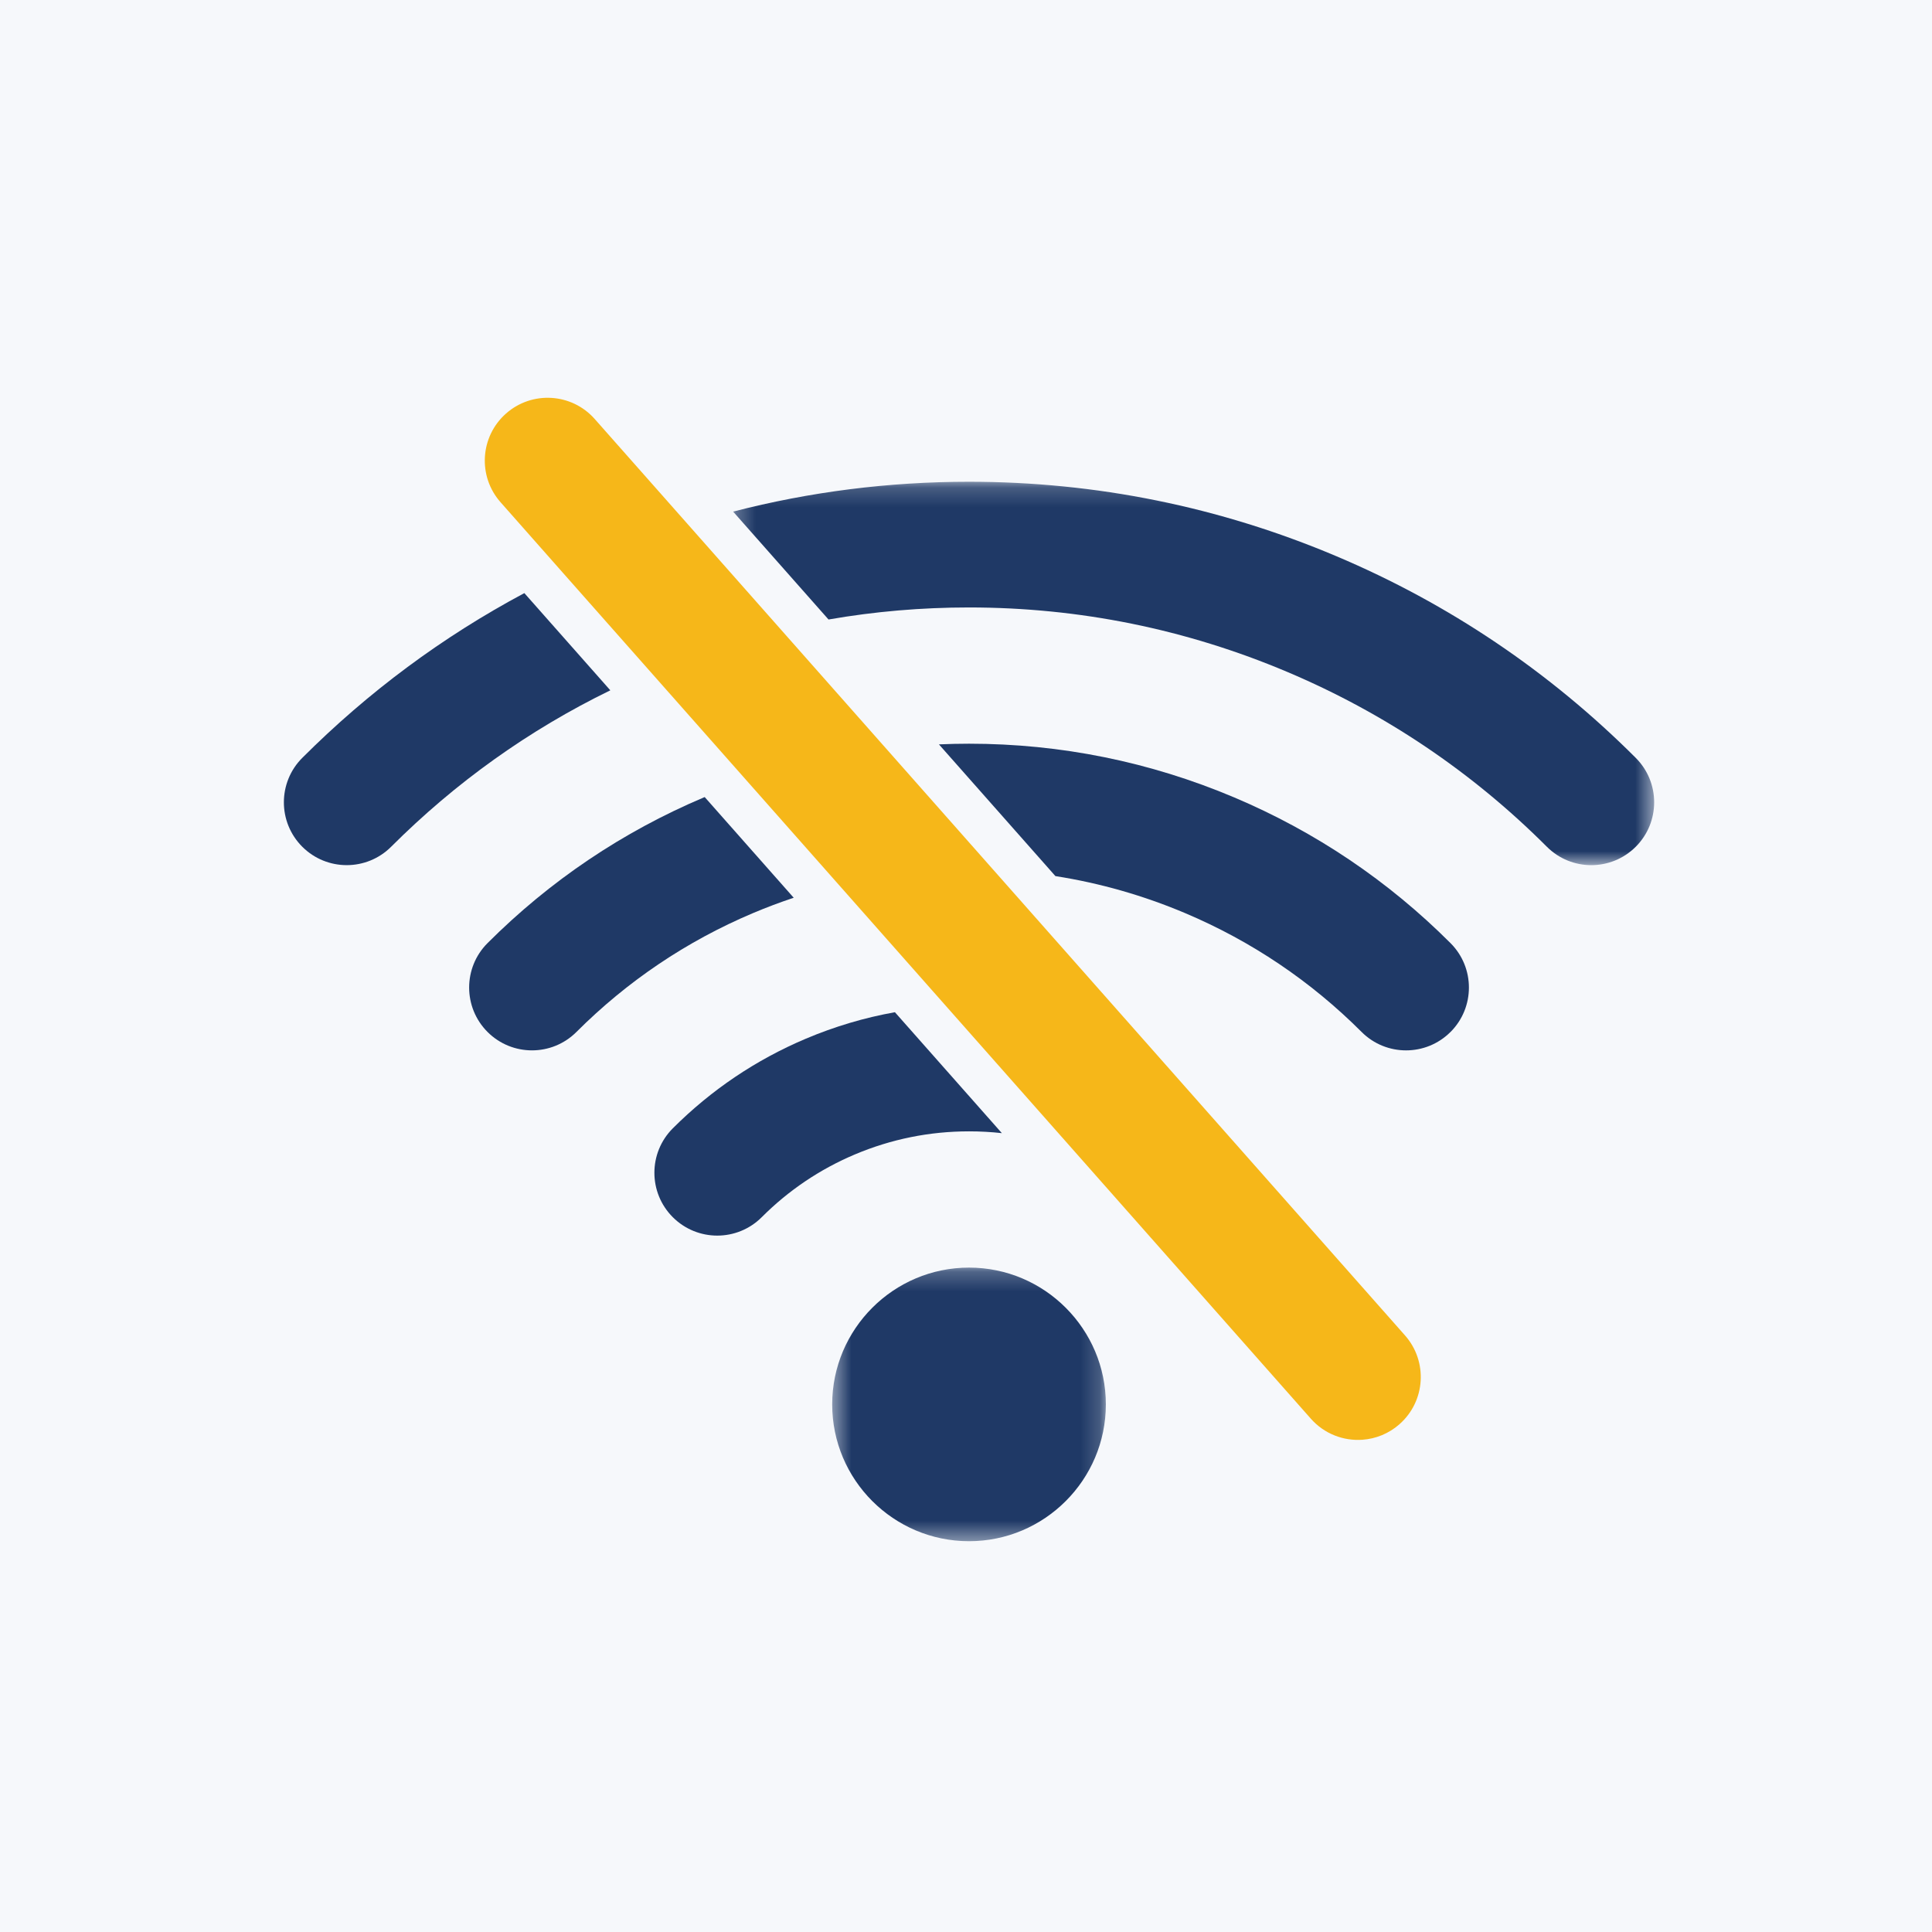
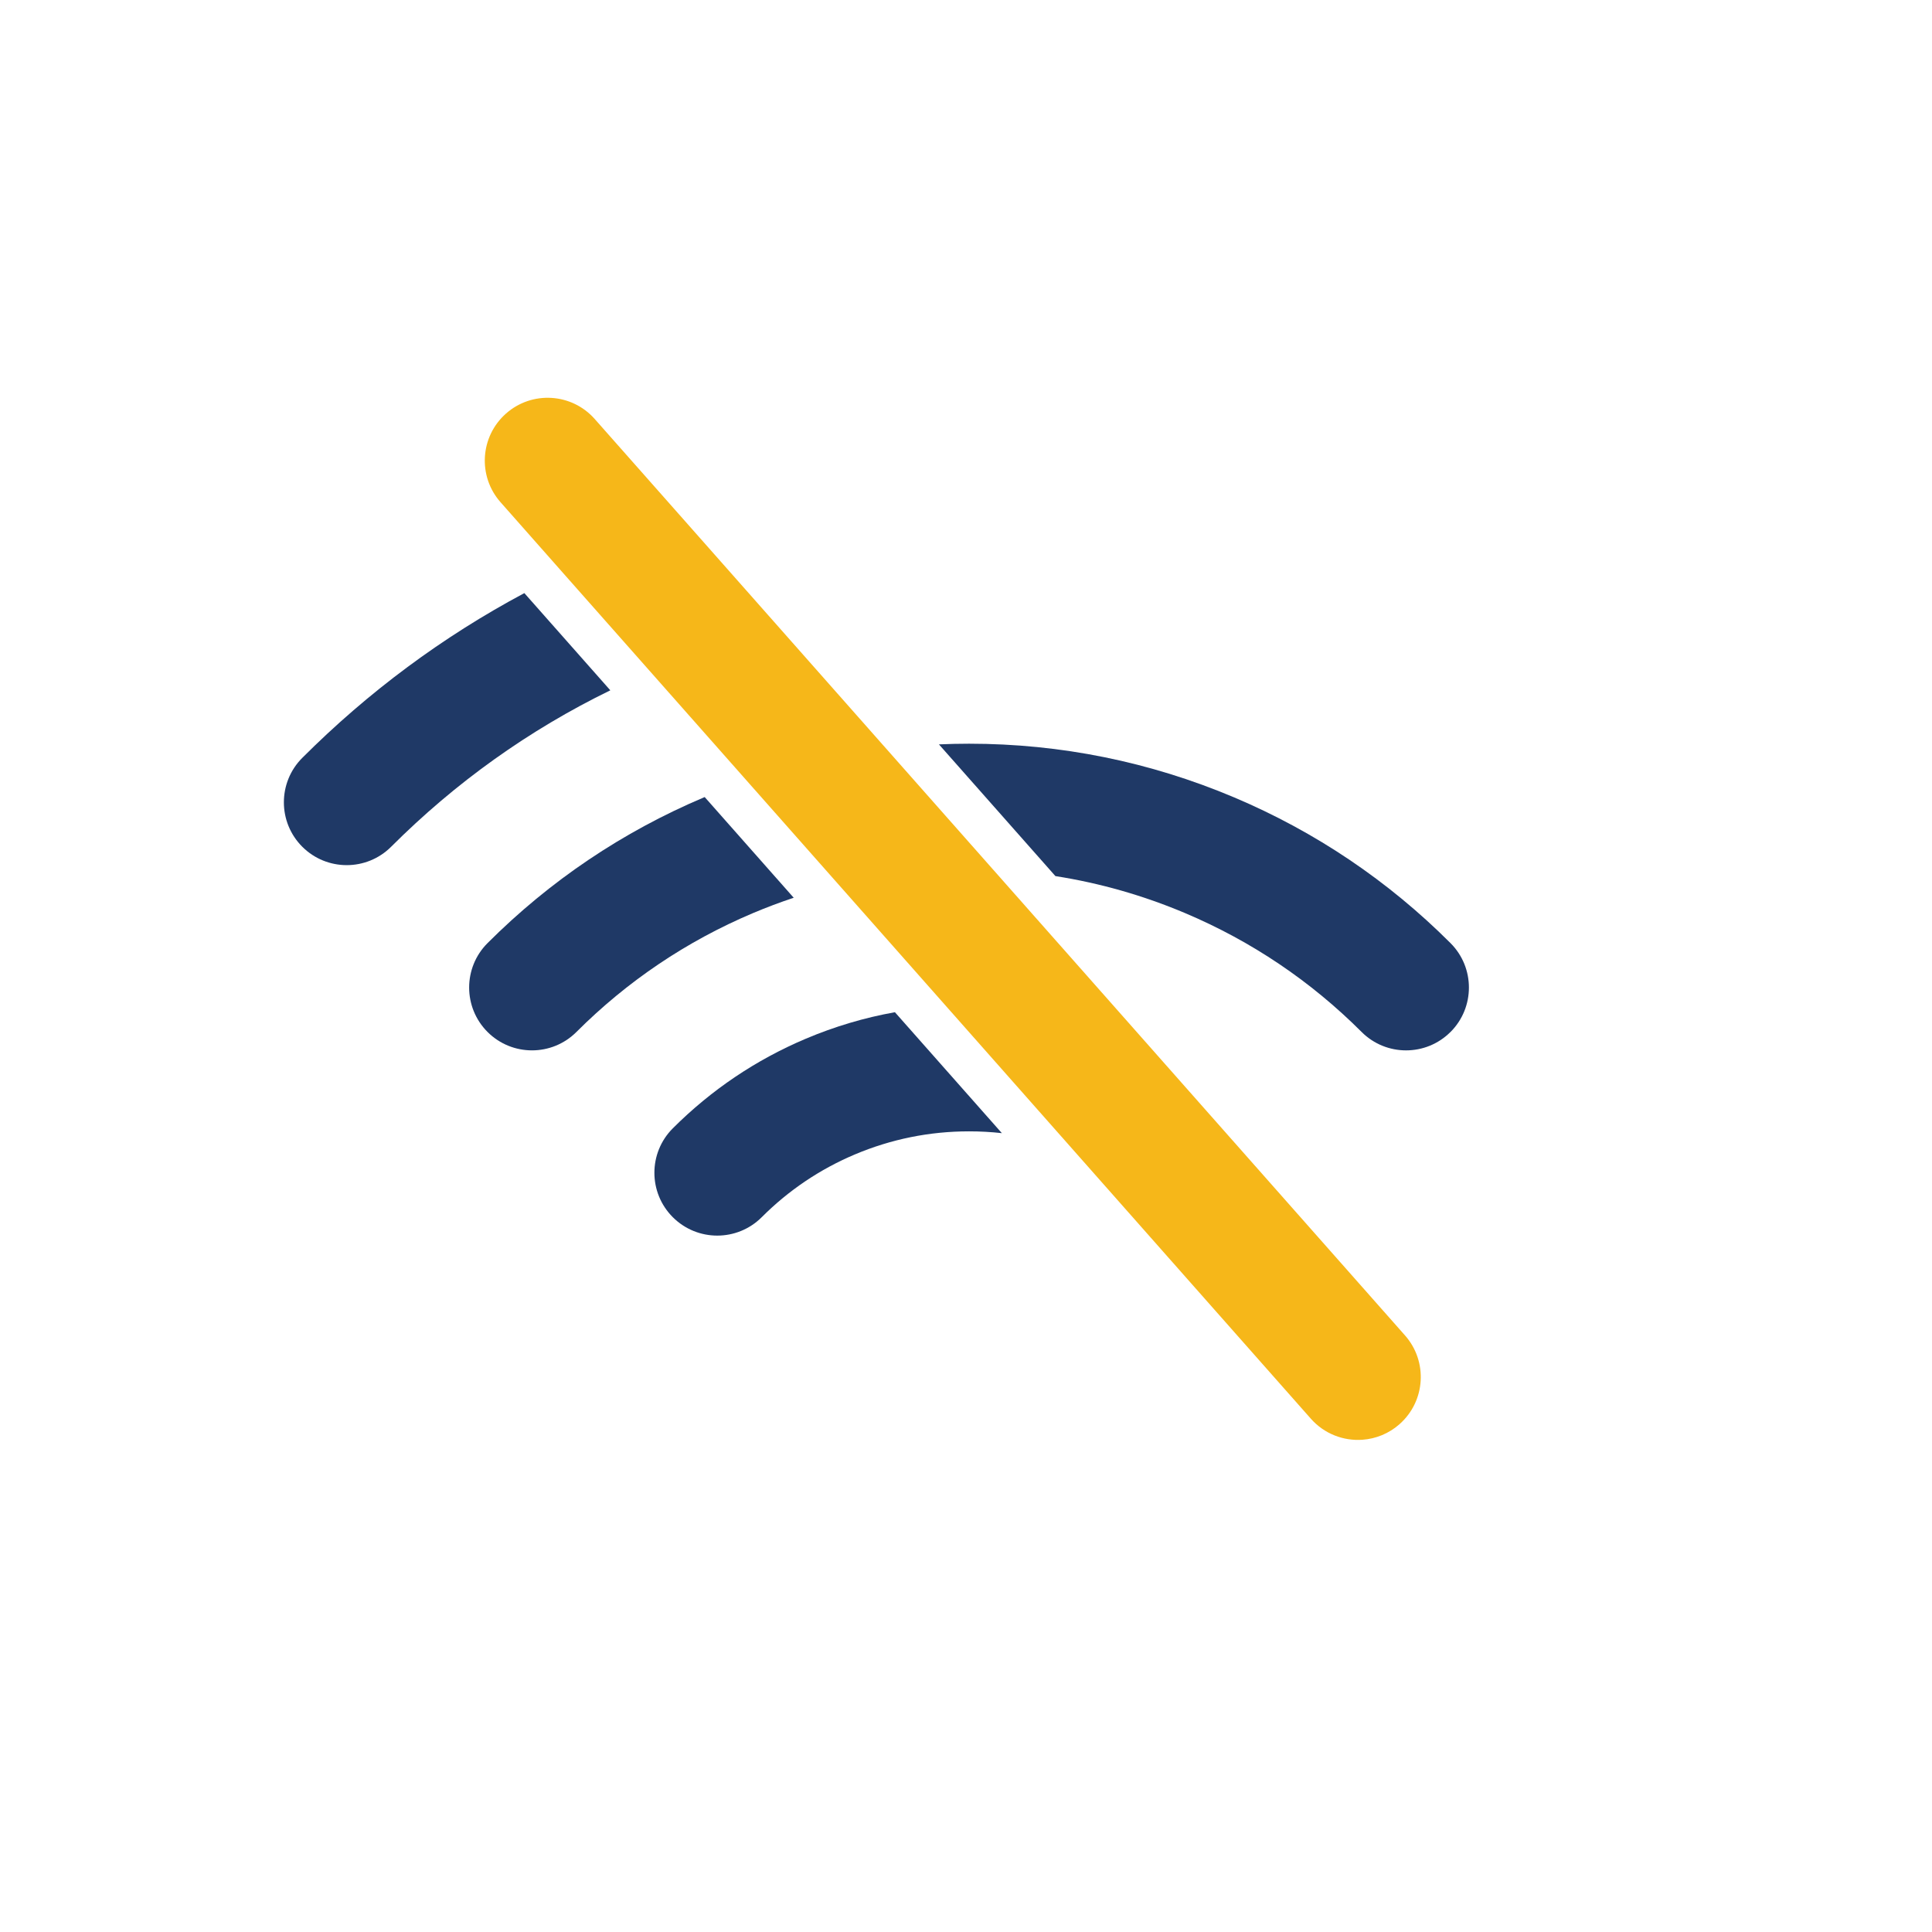
<svg xmlns="http://www.w3.org/2000/svg" width="101" height="101" viewBox="0 0 101 101" fill="none">
  <rect x="0" y="0" width="101" height="101" fill="#808080" stroke="none" />
  <g clip-path="url(#clip0_103_562)">
    <path d="M101 0H0V101H101V0Z" fill="white" />
-     <path d="M101 0H0V101H101V0Z" fill="#F6F8FB" />
    <path d="M27.412 31.006L31.906 36.088C27.659 38.158 23.813 40.903 20.449 44.265C19.166 45.548 17.085 45.548 15.802 44.265C14.52 42.982 14.52 40.902 15.803 39.619C19.254 36.169 23.146 33.282 27.412 31.006" fill="#1F3966" />
    <mask id="mask0_103_562" style="mask-type:luminance" maskUnits="userSpaceOnUse" x="38" y="25" width="49" height="21">
      <path d="M86.475 25.184H38.281V45.239H86.475V25.184Z" fill="white" />
    </mask>
    <g mask="url(#mask0_103_562)">
-       <path d="M85.513 44.266C84.871 44.906 84.03 45.228 83.189 45.228C82.349 45.228 81.508 44.907 80.866 44.266C76.956 40.355 72.391 37.281 67.299 35.128C62.009 32.89 56.411 31.756 50.659 31.756C48.178 31.756 45.725 31.966 43.313 32.386L38.326 26.746C42.336 25.709 46.462 25.185 50.659 25.185C57.294 25.185 63.755 26.494 69.859 29.076C75.735 31.56 81.001 35.108 85.513 39.62C86.796 40.903 86.796 42.983 85.513 44.266" fill="#1F3966" />
-     </g>
+       </g>
    <path d="M36.84 41.669L41.493 46.932C40.773 47.172 40.059 47.441 39.353 47.739C35.893 49.203 32.792 51.292 30.134 53.949C28.851 55.231 26.771 55.231 25.488 53.949C24.205 52.665 24.205 50.585 25.488 49.303C28.747 46.044 32.551 43.482 36.793 41.688C36.809 41.681 36.824 41.675 36.84 41.669" fill="#1F3966" />
    <path d="M75.828 53.949C75.187 54.59 74.346 54.911 73.505 54.911C72.664 54.911 71.823 54.59 71.182 53.949C68.524 51.291 65.423 49.203 61.964 47.739C59.771 46.812 57.5 46.164 55.174 45.8L49.085 38.914C49.608 38.891 50.132 38.879 50.659 38.879C55.45 38.879 60.116 39.825 64.524 41.688C68.766 43.483 72.571 46.045 75.829 49.304C77.112 50.586 77.112 52.667 75.829 53.95" fill="#1F3966" />
    <path d="M46.784 52.916L52.375 59.238C51.808 59.175 51.235 59.144 50.658 59.144C48.593 59.144 46.584 59.551 44.688 60.352C42.862 61.124 41.224 62.228 39.821 63.632C38.537 64.915 36.457 64.915 35.173 63.632C33.89 62.35 33.889 60.27 35.172 58.987C37.178 56.981 39.518 55.404 42.128 54.3C43.635 53.663 45.192 53.2 46.784 52.916" fill="#1F3966" />
    <mask id="mask1_103_562" style="mask-type:luminance" maskUnits="userSpaceOnUse" x="43" y="66" width="15" height="15">
-       <path d="M57.815 66.227H43.486V80.571H57.815V66.227Z" fill="white" />
-     </mask>
+       </mask>
    <g mask="url(#mask1_103_562)">
-       <path d="M57.811 73.419C57.811 75.391 57.008 77.179 55.713 78.473C54.418 79.768 52.63 80.57 50.658 80.57C48.686 80.57 46.898 79.768 45.602 78.473C44.307 77.178 43.505 75.39 43.505 73.419C43.505 71.448 44.307 69.659 45.602 68.365C46.898 67.069 48.686 66.267 50.658 66.267C52.63 66.267 54.418 67.069 55.713 68.365C57.008 69.66 57.811 71.448 57.811 73.419Z" fill="#1F3966" />
-     </g>
-     <path d="M73.166 74.451C72.603 74.948 71.918 75.218 71.222 75.267C70.237 75.336 69.232 74.963 68.527 74.165L56.14 60.155L49.464 52.605L43.85 46.255L39.047 40.823L34.012 35.129L29.454 29.975L26.168 26.256C24.966 24.897 25.094 22.821 26.453 21.619C27.813 20.417 29.89 20.545 31.091 21.905L35.968 27.42L40.813 32.9L46.33 39.14L51.933 45.477L60.096 54.709L66.913 62.419L73.451 69.813C74.652 71.172 74.525 73.249 73.165 74.45" fill="#F6B719" />
+       </g>
+     <path d="M73.166 74.451C72.603 74.948 71.918 75.218 71.222 75.267C70.237 75.336 69.232 74.963 68.527 74.165L56.14 60.155L43.85 46.255L39.047 40.823L34.012 35.129L29.454 29.975L26.168 26.256C24.966 24.897 25.094 22.821 26.453 21.619C27.813 20.417 29.89 20.545 31.091 21.905L35.968 27.42L40.813 32.9L46.33 39.14L51.933 45.477L60.096 54.709L66.913 62.419L73.451 69.813C74.652 71.172 74.525 73.249 73.165 74.45" fill="#F6B719" />
  </g>
  <defs>
    <clipPath id="clip0_103_562">
      <rect width="101" height="101" fill="white" />
    </clipPath>
  </defs>
</svg>